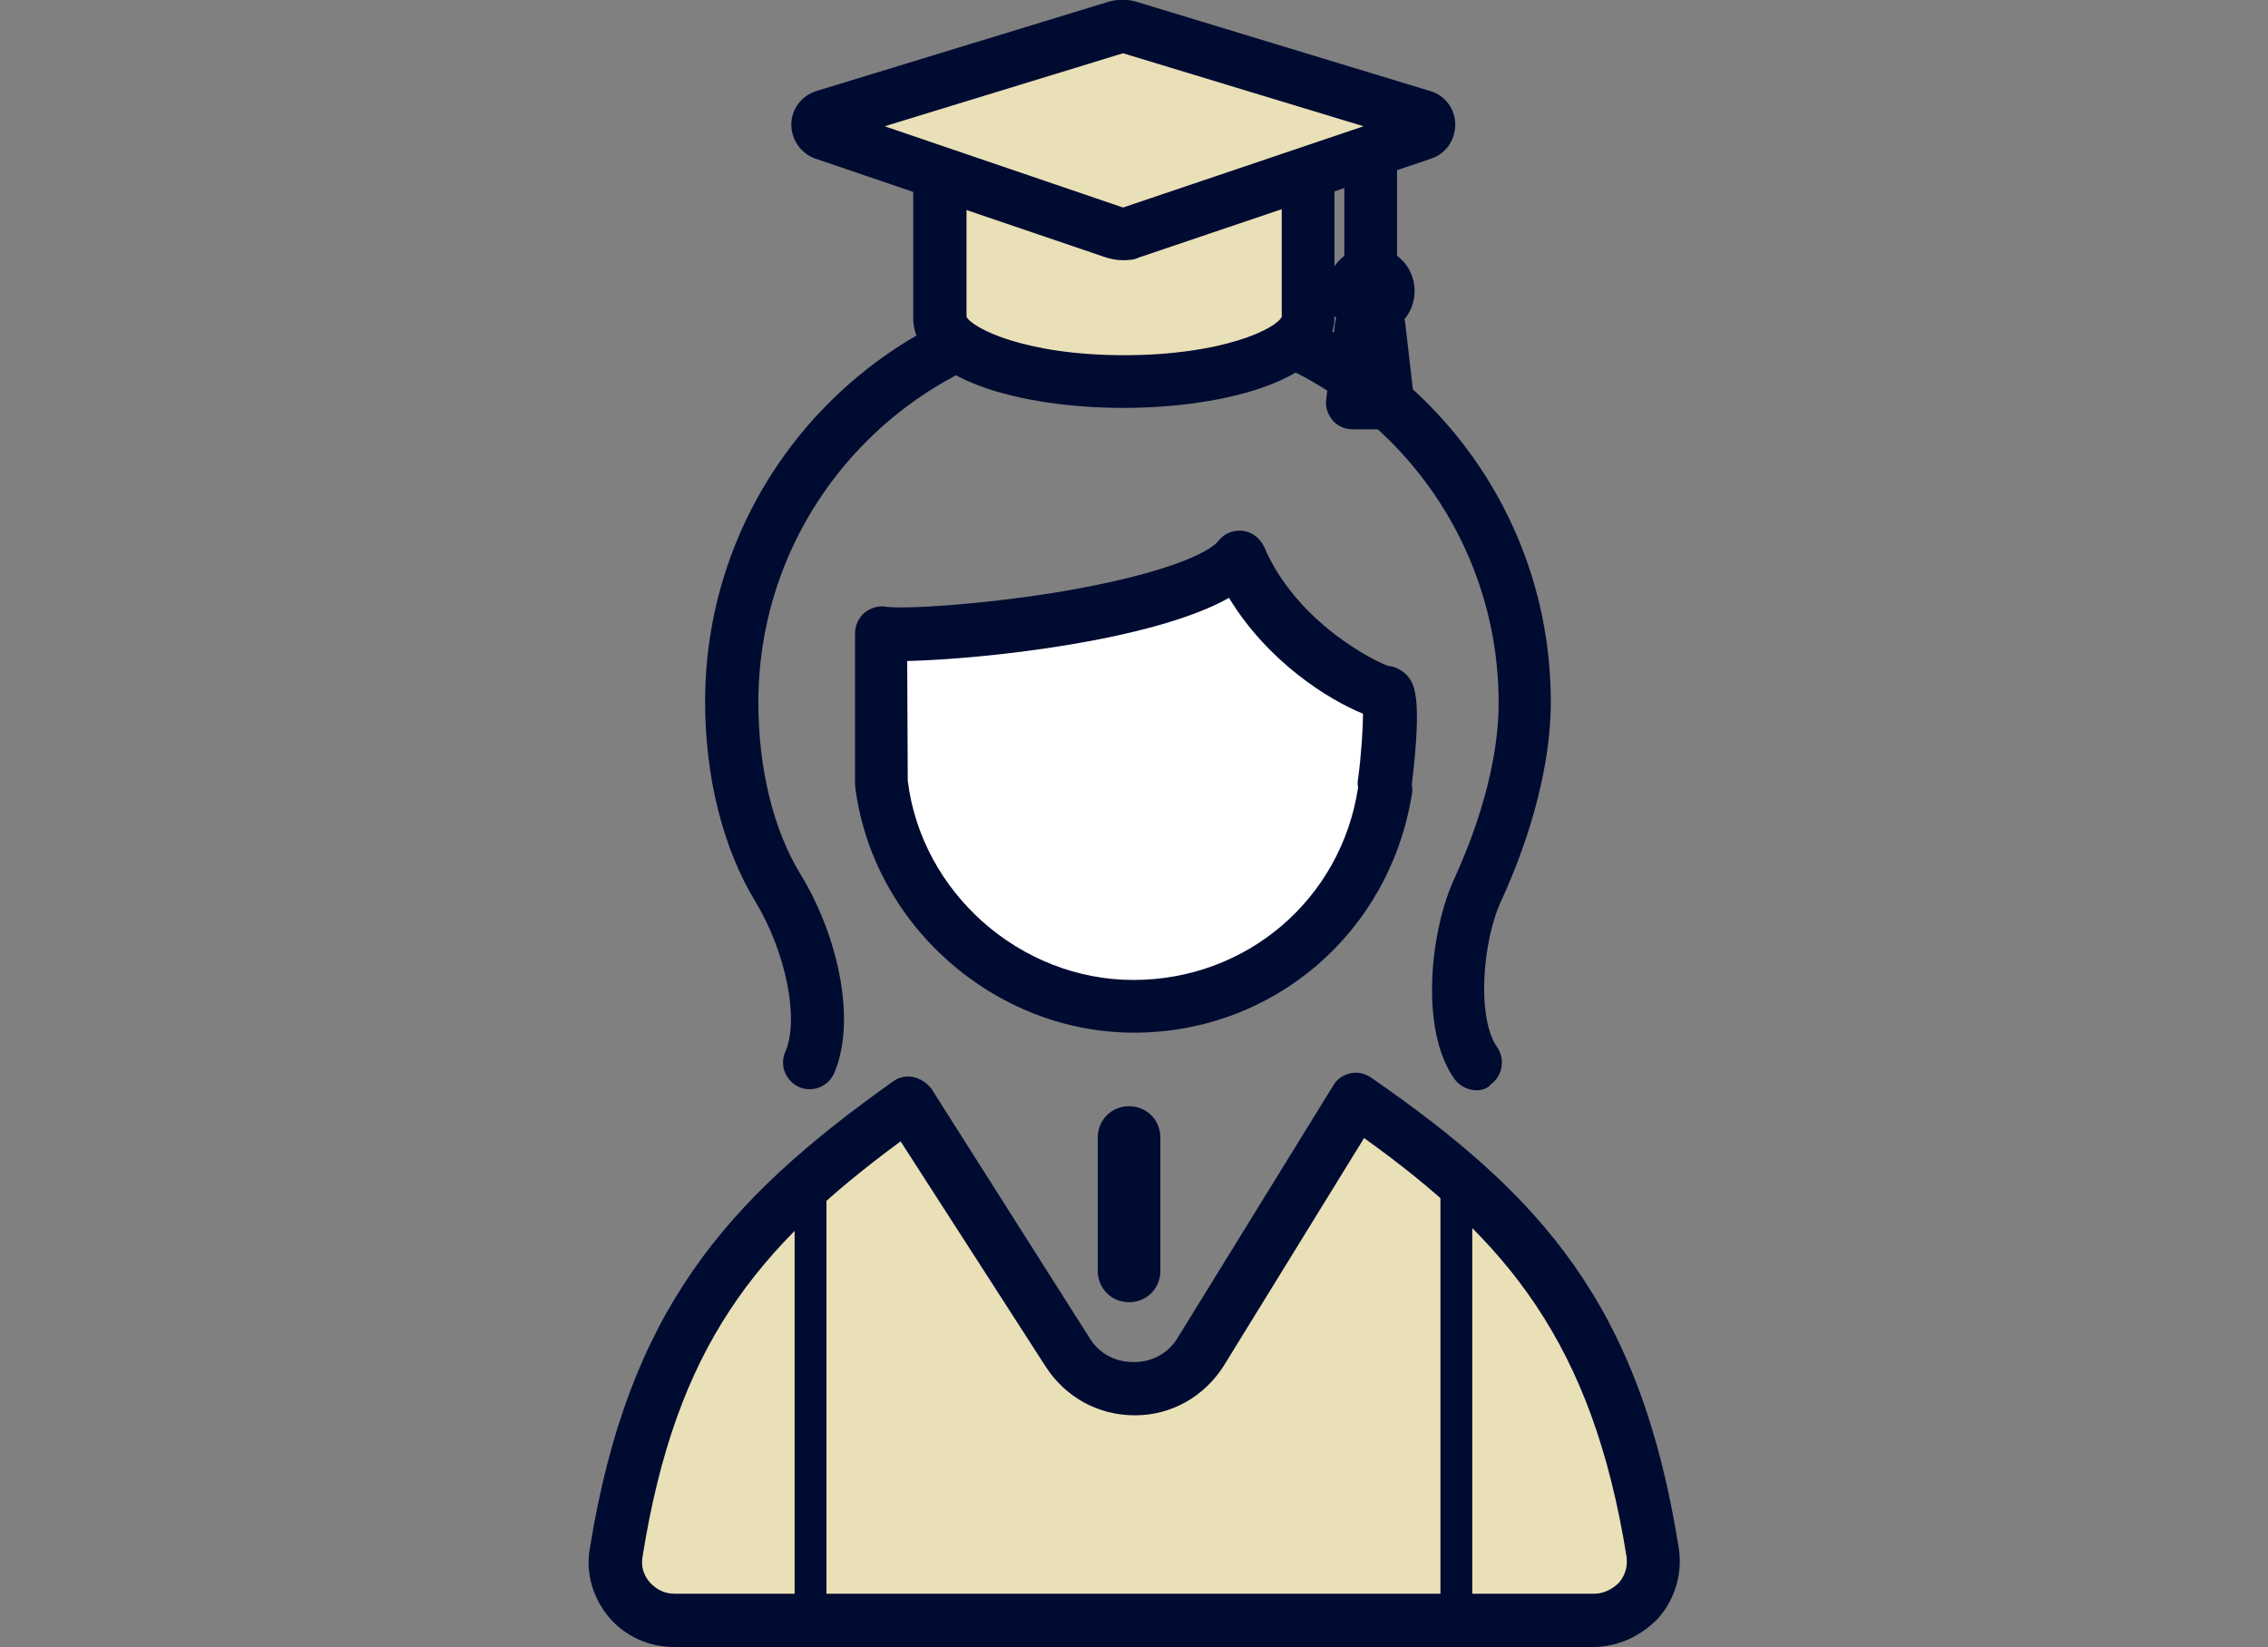
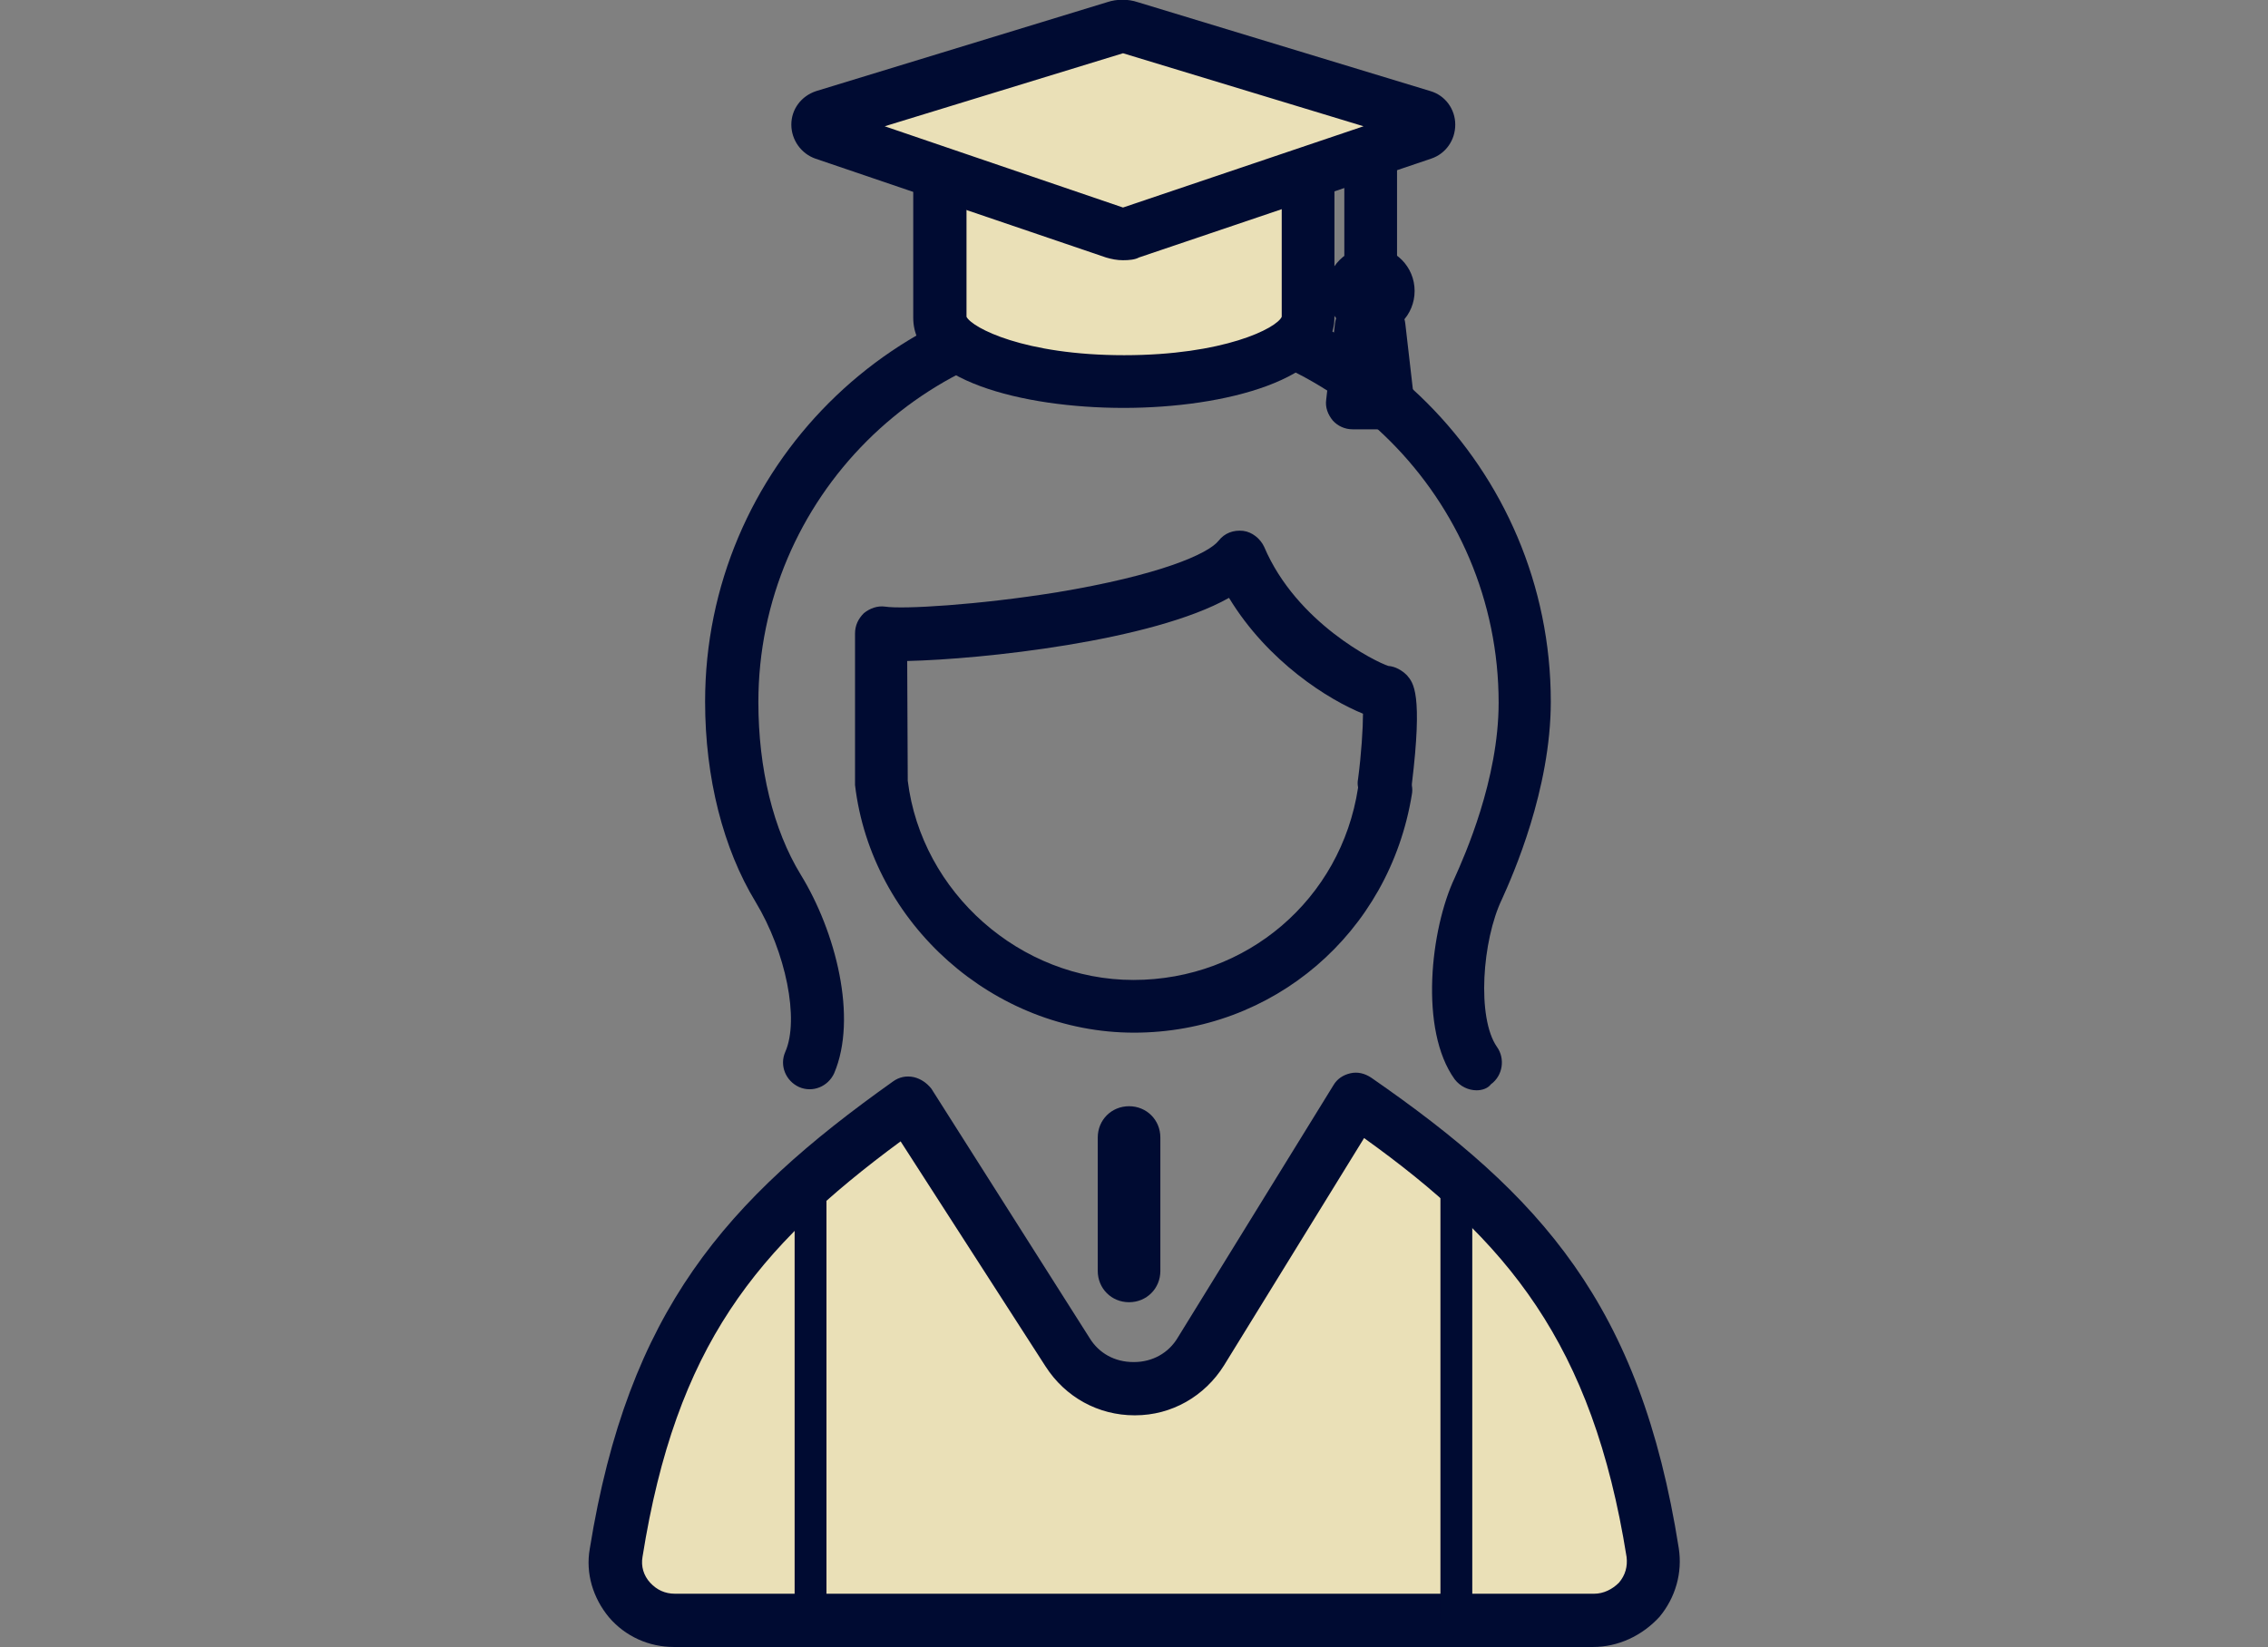
<svg xmlns="http://www.w3.org/2000/svg" version="1.1" id="_イヤー_2" x="0px" y="0px" width="413px" height="300px" viewBox="0 0 413 300" style="enable-background:new 0 0 413 300;" xml:space="preserve">
  <rect x="0" y="0" width="413" height="300" fill="#808080" stroke="none" />
  <style type="text/css">
	.st0{fill:#FFFFFF;}
	.st1{fill:#000B32;}
	.st2{fill:#EAE0B7;}
</style>
  <g id="_イヤー_1-2">
    <g>
      <g>
        <g>
-           <path class="st0" d="M252.1,144.2c-3.5,22.2-22.6,39.1-45.8,39.1s-43.3-17.9-45.9-40.8v-27c8.1,1.3,57.1-3.7,65.1-13.8      c7.1,16.6,24.6,24.6,26.6,24.6s0,16.3,0,16.3" />
          <path class="st1" d="M206.5,188.1c-25.5,0-47.8-19.8-50.8-45.1c0-0.2,0-0.4,0-0.6v-27c0-1.5,0.6-2.7,1.6-3.7      c1.1-0.9,2.5-1.4,3.9-1.2c3.2,0.5,16.9-0.3,31.2-2.6c18.7-3.1,27.6-7,29.5-9.4c1.1-1.4,2.7-2,4.5-1.8c1.6,0.2,3.1,1.4,3.8,2.9      c5.9,13.9,20.4,21,22.6,21.7c1.3,0.1,2.5,0.8,3.4,1.7c1.2,1.4,2.9,3.3,0.9,19.8c0,0.1,0,0.2,0,0.3c0.1,0.5,0.1,1.1,0,1.6      C253,170,231.8,188.1,206.5,188.1z M165.3,142.2c2.5,20.4,20.5,36.3,41.1,36.3s37.8-14.7,40.9-35v-0.1c-0.1-0.5-0.1-1,0-1.5      c0.6-4.5,0.9-9.3,0.9-11.9c-6.2-2.5-17.3-9.4-24.4-21.1c-14,7.9-45.1,11.2-58.6,11.5L165.3,142.2L165.3,142.2z M250.8,130.8      c0.4,0.1,0.9,0.2,1.5,0.2C251.8,131.1,251.4,131,250.8,130.8z M252.1,121.4L252.1,121.4L252.1,121.4z" />
        </g>
        <g>
          <path class="st2" d="M274.4,295.2h15.7c6.6,0,11.6-5.9,10.5-12.4c-6.5-40.6-22.3-60.5-54-82.4l-28.3,45.9      c-5.5,9-18.6,9.1-24.2,0.2l-28.8-45.5c-31.2,22.3-46.7,41.6-53.1,81.9c-1.1,6.5,4,12.4,10.5,12.4H274.4" />
          <path class="st1" d="M290.1,300H122.7c-4.5,0-8.8-1.9-11.8-5.4c-2.9-3.5-4.3-8-3.5-12.5c7-43.4,24.8-63.5,55.2-85.1      c1.1-0.8,2.4-1.1,3.8-0.8c1.3,0.3,2.4,1.1,3.2,2.1l28.8,45.4c1.7,2.8,4.6,4.4,8,4.4c0,0,0,0,0.1,0c3.3,0,6.3-1.6,8-4.5      l28.3-45.9c0.7-1.2,1.8-1.9,3.1-2.2c1.3-0.3,2.6,0,3.8,0.8c30.9,21.4,49,41.3,56,85.7c0.7,4.5-0.6,9-3.5,12.5      C299,298,294.6,300,290.1,300z M164,207.9c-26.3,19.4-40.9,37.3-47,75.7c-0.3,1.7,0.2,3.4,1.4,4.7s2.7,2,4.5,2h167.4      c1.7,0,3.3-0.8,4.5-2c1.2-1.4,1.6-3,1.4-4.7c-6.2-38.9-21.7-57.6-47.8-76.3l-25.5,41.4c-3.5,5.6-9.5,9.1-16.2,9.1h-0.1      c-6.6,0-12.6-3.3-16.2-8.9L164,207.9z" />
        </g>
        <path class="st1" d="M205.6,237.2c-3.2,0-5.7-2.5-5.7-5.7v-24.3c0-3.2,2.5-5.7,5.7-5.7s5.7,2.5,5.7,5.7v24.3     C211.3,234.7,208.8,237.2,205.6,237.2z" />
        <path class="st1" d="M268.9,198.6c-1.5,0-3-0.7-4-2c-6.5-9-4.4-27.4,0-36.7c1.8-4,8-17.9,8-31.9c0-37.2-30.2-67.4-67.4-67.4     c-37.2,0-67.4,30.2-67.4,67.3c0,12.1,2.7,23.2,7.7,31.4c6.4,10.4,10.4,26.1,6.1,36.2c-1.1,2.4-3.9,3.6-6.4,2.5     c-2.4-1.1-3.6-3.9-2.5-6.4c2.6-5.9,0.1-18.2-5.4-27.3c-5.9-9.7-9.2-22.6-9.2-36.5c0-42.5,34.5-77,77-77s77,34.5,77,77     c0,16-6.9,31.6-8.9,36c-3.6,7.5-4.6,21.6-0.9,26.9c1.5,2.1,1.1,5.2-1.1,6.8C270.9,198.3,269.8,198.6,268.9,198.6z" />
        <path class="st1" d="M147.6,298.1c-1.6,0-2.9-1.3-2.9-2.9v-77.2c0-1.6,1.3-2.9,2.9-2.9s2.9,1.3,2.9,2.9v77.2     C150.5,296.7,149.3,298.1,147.6,298.1z" />
        <path class="st1" d="M265.2,298.1c-1.6,0-2.9-1.3-2.9-2.9v-77.2c0-1.6,1.3-2.9,2.9-2.9s2.9,1.3,2.9,2.9v77.2     C268,296.7,266.7,298.1,265.2,298.1z" />
      </g>
      <g>
        <path class="st1" d="M249.6,54.5c-2.7,0-4.8-2.1-4.8-4.8v-29c0-2.7,2.1-4.8,4.8-4.8s4.8,2.1,4.8,4.8v29     C254.5,52.3,252.3,54.5,249.6,54.5z" />
        <path class="st1" d="M252.8,78.2h-6.5c-1.4,0-2.7-0.6-3.6-1.6c-0.9-1.1-1.4-2.4-1.2-3.8l1.6-13.9c0.3-2.4,2.3-4.3,4.8-4.3h3.2     c2.4,0,4.5,1.8,4.8,4.3l1.6,13.9c0.2,1.4-0.3,2.7-1.2,3.8C255.5,77.6,254.3,78.2,252.8,78.2z" />
        <g>
          <path class="st2" d="M238.2,57.8c0,6.4-15,11.6-33.6,11.6s-33.6-5.2-33.6-11.6V22.3h67.1L238.2,57.8L238.2,57.8z" />
          <path class="st1" d="M204.6,74.3c-18.5,0-38.3-5.1-38.3-16.4V22.3c0-2.7,2.1-4.8,4.8-4.8h67.1c2.7,0,4.8,2.1,4.8,4.8v35.5      C243,69.1,223.1,74.3,204.6,74.3z M176,57.7c1,2,10.5,7,28.7,7c18.1,0,27.8-4.9,28.7-7V27.1H176V57.7z" />
        </g>
        <g>
          <path class="st2" d="M150.2,21.2l52.9-16.2c0.9-0.3,1.8-0.3,2.8,0l53.3,16.2c1.5,0.5,1.5,2.6,0,3.1l-53.2,18      c-1,0.3-2.1,0.3-3.1,0l-52.8-18C148.6,23.9,148.6,21.7,150.2,21.2z" />
          <path class="st1" d="M204.5,47.4c-1.1,0-2.1-0.2-3.1-0.5l-52.9-18c-2.6-0.9-4.4-3.4-4.4-6.2s1.8-5.2,4.5-6.1l0,0l53-16.2      c1.8-0.6,3.8-0.6,5.6,0l53.3,16.2c2.7,0.8,4.5,3.3,4.5,6.1s-1.7,5.3-4.4,6.2l-53.2,18C206.7,47.3,205.6,47.4,204.5,47.4z       M161.1,23l43.4,14.8L248.3,23L204.5,9.7L161.1,23z M257.8,25.9L257.8,25.9L257.8,25.9z" />
        </g>
        <path class="st1" d="M249.6,61c-4.5,0-8-3.6-8-8s3.6-8,8-8c4.5,0,8,3.6,8,8S254.1,61,249.6,61z M249.6,51.3     c-0.9,0-1.5,0.7-1.5,1.5c0,0.9,0.7,1.5,1.5,1.5s1.5-0.7,1.5-1.5C251.2,52,250.5,51.3,249.6,51.3z" />
      </g>
    </g>
  </g>
</svg>